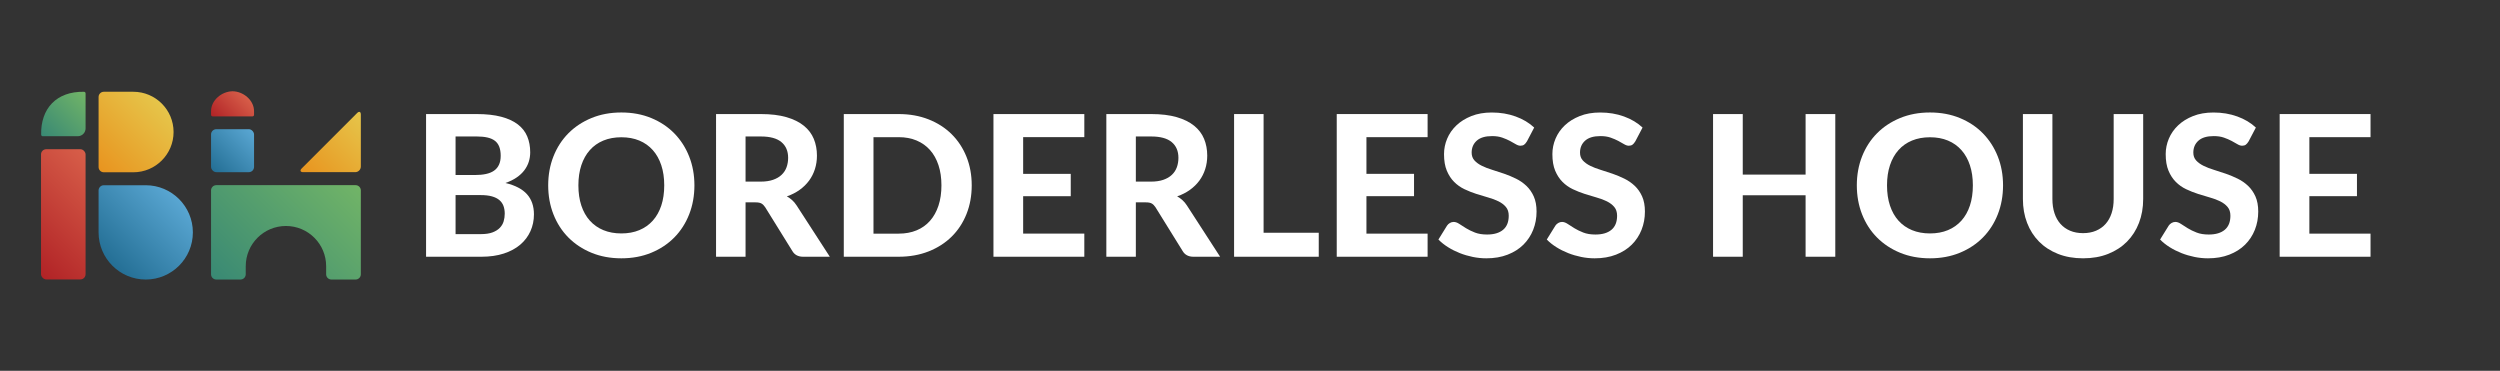
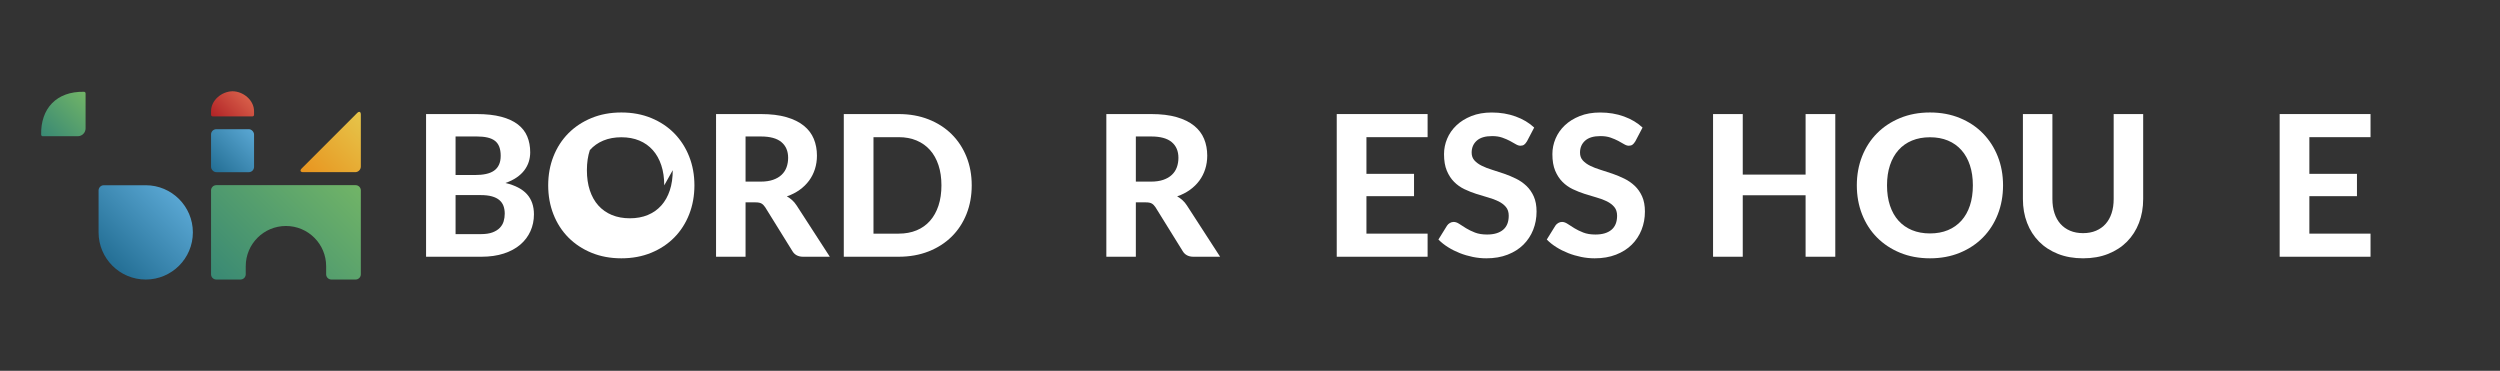
<svg xmlns="http://www.w3.org/2000/svg" xmlns:xlink="http://www.w3.org/1999/xlink" id="_レイヤー_1" viewBox="0 0 677.073 100.423">
  <rect x="0" y="0" width="677.073" height="100.423" fill="#333333" stroke="none" />
  <defs>
    <style>.cls-1{fill:url(#_名称未設定グラデーション_19-2);}.cls-2{fill:url(#_名称未設定グラデーション_12-2);}.cls-3{fill:url(#_名称未設定グラデーション_14-2);}.cls-4{fill:url(#_名称未設定グラデーション_7);}.cls-5{fill:#fff;}.cls-6{fill:url(#_名称未設定グラデーション_7-2);}.cls-7{fill:url(#_名称未設定グラデーション_14);}.cls-8{fill:url(#_名称未設定グラデーション_12);}.cls-9{fill:url(#_名称未設定グラデーション_19);}</style>
    <linearGradient id="_名称未設定グラデーション_7" x1="12.471" y1="37.968" x2="24.252" y2="26.187" gradientUnits="userSpaceOnUse">
      <stop offset="0" stop-color="#398974" />
      <stop offset="1" stop-color="#71b467" />
    </linearGradient>
    <linearGradient id="_名称未設定グラデーション_12" x1="5.723" y1="69.465" x2="28.564" y2="46.624" gradientTransform="translate(34.287 116.089) rotate(180)" gradientUnits="userSpaceOnUse">
      <stop offset="0" stop-color="#b12326" />
      <stop offset="1" stop-color="#d75e49" />
    </linearGradient>
    <linearGradient id="_名称未設定グラデーション_14" x1="25.35" y1="44.48" x2="42.8" y2="27.03" gradientTransform="translate(1.097 72.608) rotate(-90)" gradientUnits="userSpaceOnUse">
      <stop offset="0" stop-color="#e8941f" />
      <stop offset="1" stop-color="#e6c54a" />
    </linearGradient>
    <linearGradient id="_名称未設定グラデーション_14-2" x1="85.219" y1="50.173" x2="101.273" y2="34.12" gradientTransform="matrix(1,0,0,1,0,0)" xlink:href="#_名称未設定グラデーション_14" />
    <linearGradient id="_名称未設定グラデーション_7-2" x1="61.327" y1="79.042" x2="93.558" y2="46.811" xlink:href="#_名称未設定グラデーション_7" />
    <linearGradient id="_名称未設定グラデーション_19" x1="57.575" y1="46.215" x2="68.387" y2="35.403" gradientTransform="translate(125.962 81.618) rotate(180)" gradientUnits="userSpaceOnUse">
      <stop offset="0" stop-color="#246f95" />
      <stop offset="1" stop-color="#59a6d2" />
    </linearGradient>
    <linearGradient id="_名称未設定グラデーション_12-2" x1="59.279" y1="33.394" x2="66.682" y2="25.991" gradientTransform="matrix(1,0,0,1,0,0)" xlink:href="#_名称未設定グラデーション_12" />
    <linearGradient id="_名称未設定グラデーション_19-2" x1="28.775" y1="70.304" x2="46.833" y2="52.247" gradientTransform="translate(102.403 23.472) rotate(90)" xlink:href="#_名称未設定グラデーション_19" />
  </defs>
  <path class="cls-5" d="M129.107,30.89c2.592,0,4.807.244,6.645.732,1.837.489,3.338,1.182,4.501,2.077,1.163.897,2.011,1.984,2.543,3.263.533,1.278.799,2.707.799,4.288,0,.888-.129,1.74-.386,2.556-.258.817-.657,1.585-1.198,2.304-.542.72-1.238,1.372-2.091,1.958-.853.586-1.865,1.082-3.036,1.491,2.627.622,4.571,1.634,5.832,3.035,1.261,1.403,1.891,3.223,1.891,5.46,0,1.634-.315,3.152-.946,4.554-.63,1.403-1.549,2.619-2.756,3.649-1.208,1.03-2.694,1.833-4.461,2.41s-3.795.866-6.085.866h-14.968V30.89h13.715ZM123.381,36.962v10.439h5.246c1.119,0,2.113-.093,2.983-.28.87-.186,1.598-.483,2.184-.892s1.034-.945,1.345-1.611c.31-.666.466-1.469.466-2.41,0-.959-.129-1.775-.386-2.45-.258-.675-.653-1.216-1.185-1.625s-1.208-.706-2.024-.893c-.817-.186-1.784-.279-2.903-.279h-5.725ZM130.226,63.407c1.278,0,2.33-.155,3.156-.466s1.487-.723,1.984-1.238.843-1.106,1.039-1.771c.195-.666.293-1.354.293-2.065,0-.78-.116-1.482-.346-2.104-.231-.62-.604-1.149-1.119-1.584-.515-.435-1.185-.768-2.011-.998-.825-.232-1.842-.347-3.049-.347h-6.791v10.573h6.844Z" />
-   <path class="cls-5" d="M188.07,50.198c0,2.824-.475,5.442-1.424,7.857-.951,2.415-2.291,4.501-4.022,6.258-1.731,1.757-3.813,3.138-6.245,4.141-2.433,1.003-5.132,1.505-8.097,1.505s-5.664-.502-8.096-1.505-4.519-2.384-6.259-4.141-3.085-3.843-4.035-6.258-1.424-5.033-1.424-7.857.474-5.437,1.424-7.843c.95-2.405,2.295-4.487,4.035-6.246,1.74-1.757,3.826-3.137,6.259-4.14s5.131-1.505,8.096-1.505,5.664.502,8.097,1.505c2.432,1.003,4.514,2.388,6.245,4.154,1.731,1.767,3.071,3.853,4.022,6.259.949,2.405,1.424,5.011,1.424,7.816ZM179.894,50.198c0-2.024-.266-3.839-.799-5.446-.533-1.608-1.301-2.975-2.304-4.102-1.004-1.127-2.22-1.988-3.649-2.583-1.429-.594-3.049-.892-4.86-.892s-3.436.297-4.873.892c-1.438.596-2.659,1.456-3.662,2.583s-1.771,2.494-2.304,4.102c-.533,1.606-.799,3.422-.799,5.446,0,2.042.266,3.867.799,5.473.533,1.608,1.3,2.97,2.304,4.088s2.224,1.975,3.662,2.57c1.438.596,3.063.893,4.873.893s3.431-.297,4.86-.893c1.429-.594,2.645-1.451,3.649-2.57,1.003-1.118,1.771-2.481,2.304-4.088.533-1.606.799-3.431.799-5.473Z" />
+   <path class="cls-5" d="M188.07,50.198c0,2.824-.475,5.442-1.424,7.857-.951,2.415-2.291,4.501-4.022,6.258-1.731,1.757-3.813,3.138-6.245,4.141-2.433,1.003-5.132,1.505-8.097,1.505s-5.664-.502-8.096-1.505-4.519-2.384-6.259-4.141-3.085-3.843-4.035-6.258-1.424-5.033-1.424-7.857.474-5.437,1.424-7.843c.95-2.405,2.295-4.487,4.035-6.246,1.74-1.757,3.826-3.137,6.259-4.14s5.131-1.505,8.096-1.505,5.664.502,8.097,1.505c2.432,1.003,4.514,2.388,6.245,4.154,1.731,1.767,3.071,3.853,4.022,6.259.949,2.405,1.424,5.011,1.424,7.816ZM179.894,50.198c0-2.024-.266-3.839-.799-5.446-.533-1.608-1.301-2.975-2.304-4.102-1.004-1.127-2.22-1.988-3.649-2.583-1.429-.594-3.049-.892-4.86-.892s-3.436.297-4.873.892c-1.438.596-2.659,1.456-3.662,2.583c-.533,1.606-.799,3.422-.799,5.446,0,2.042.266,3.867.799,5.473.533,1.608,1.3,2.97,2.304,4.088s2.224,1.975,3.662,2.57c1.438.596,3.063.893,4.873.893s3.431-.297,4.86-.893c1.429-.594,2.645-1.451,3.649-2.57,1.003-1.118,1.771-2.481,2.304-4.088.533-1.606.799-3.431.799-5.473Z" />
  <path class="cls-5" d="M224.742,69.533h-7.217c-1.349,0-2.326-.515-2.93-1.544l-7.35-11.852c-.302-.461-.635-.799-.999-1.012s-.901-.32-1.611-.32h-2.716v14.728h-7.99V30.89h12.144c2.699,0,5.007.279,6.924.838s3.489,1.336,4.714,2.331c1.225.994,2.122,2.18,2.69,3.554.568,1.377.852,2.891.852,4.541,0,1.278-.182,2.491-.546,3.635-.364,1.146-.892,2.188-1.585,3.13s-1.545,1.776-2.557,2.503c-1.012.728-2.166,1.314-3.462,1.759.515.284.994.625,1.438,1.024.444.4.843.876,1.199,1.425l9.001,13.902ZM206.02,49.186c1.295,0,2.414-.163,3.356-.493.941-.328,1.713-.781,2.317-1.359.603-.576,1.047-1.256,1.331-2.037.284-.78.426-1.632.426-2.556,0-1.828-.608-3.25-1.824-4.262s-3.067-1.517-5.553-1.517h-4.154v12.224h4.101Z" />
  <path class="cls-5" d="M263.172,50.198c0,2.824-.476,5.42-1.425,7.79-.95,2.37-2.291,4.408-4.022,6.112-1.731,1.704-3.813,3.037-6.245,3.995s-5.131,1.438-8.096,1.438h-14.861V30.89h14.861c2.965,0,5.664.479,8.096,1.438s4.514,2.295,6.245,4.008c1.731,1.714,3.072,3.751,4.022,6.112.949,2.362,1.425,4.945,1.425,7.75ZM254.969,50.198c0-2.024-.266-3.844-.799-5.459-.533-1.616-1.296-2.983-2.291-4.102s-2.206-1.979-3.635-2.583c-1.43-.603-3.05-.905-4.86-.905h-6.818v26.127h6.818c1.811,0,3.431-.297,4.86-.893,1.429-.594,2.64-1.455,3.635-2.583.994-1.127,1.758-2.498,2.291-4.114.533-1.615.799-3.444.799-5.486Z" />
-   <path class="cls-5" d="M277.1,37.148v9.934h12.89v6.046h-12.89v10.147h16.565v6.258h-24.608V30.89h24.608v6.258h-16.565Z" />
  <path class="cls-5" d="M330.443,69.533h-7.217c-1.349,0-2.326-.515-2.93-1.544l-7.35-11.852c-.302-.461-.635-.799-.999-1.012s-.901-.32-1.611-.32h-2.716v14.728h-7.99V30.89h12.144c2.699,0,5.007.279,6.924.838s3.489,1.336,4.714,2.331c1.225.994,2.122,2.18,2.69,3.554.568,1.377.852,2.891.852,4.541,0,1.278-.182,2.491-.546,3.635-.364,1.146-.892,2.188-1.585,3.13s-1.545,1.776-2.557,2.503c-1.012.728-2.166,1.314-3.462,1.759.515.284.994.625,1.438,1.024.444.4.843.876,1.199,1.425l9.001,13.902ZM311.721,49.186c1.295,0,2.414-.163,3.356-.493.941-.328,1.713-.781,2.317-1.359.603-.576,1.047-1.256,1.331-2.037.284-.78.426-1.632.426-2.556,0-1.828-.608-3.25-1.824-4.262s-3.067-1.517-5.553-1.517h-4.154v12.224h4.101Z" />
-   <path class="cls-5" d="M357.155,63.035v6.498h-22.93V30.89h7.99v32.145h14.94Z" />
  <path class="cls-5" d="M370.071,37.148v9.934h12.89v6.046h-12.89v10.147h16.565v6.258h-24.608V30.89h24.608v6.258h-16.565Z" />
  <path class="cls-5" d="M413.534,38.294c-.249.409-.502.706-.759.892-.258.187-.591.28-.999.28-.391,0-.812-.137-1.265-.412s-.981-.573-1.585-.893-1.296-.617-2.078-.892-1.695-.412-2.743-.412c-1.847,0-3.232.412-4.155,1.238-.923.825-1.385,1.904-1.385,3.235,0,.852.253,1.558.759,2.118.506.559,1.172,1.043,1.997,1.451.826.409,1.762.772,2.81,1.091,1.047.321,2.122.671,3.223,1.053,1.1.381,2.175.83,3.223,1.345,1.047.515,1.984,1.163,2.809,1.944s1.491,1.735,1.998,2.862c.506,1.128.759,2.499.759,4.115,0,1.757-.306,3.405-.918,4.94-.613,1.536-1.496,2.876-2.65,4.021-1.154,1.144-2.579,2.046-4.275,2.702-1.695.658-3.618.986-5.766.986-1.225,0-2.446-.124-3.662-.373-1.217-.249-2.388-.594-3.515-1.039-1.128-.443-2.189-.976-3.183-1.598-.994-.622-1.864-1.314-2.61-2.077l2.344-3.782c.195-.284.453-.519.772-.706.32-.186.657-.279,1.012-.279.479,0,.985.177,1.518.533s1.145.746,1.838,1.172c.692.426,1.495.816,2.41,1.172.914.355,2.011.533,3.289.533,1.865,0,3.307-.426,4.328-1.278,1.021-.852,1.531-2.122,1.531-3.808,0-.976-.253-1.766-.759-2.37-.506-.603-1.167-1.11-1.984-1.518-.817-.407-1.749-.759-2.796-1.051-1.048-.294-2.122-.617-3.223-.972s-2.175-.781-3.223-1.278-1.98-1.154-2.796-1.972c-.817-.816-1.478-1.828-1.985-3.035-.506-1.208-.759-2.707-.759-4.501,0-1.438.284-2.832.852-4.181.568-1.35,1.403-2.548,2.504-3.595,1.1-1.048,2.454-1.891,4.061-2.53s3.449-.959,5.527-.959c2.325,0,4.478.359,6.458,1.079,1.98.718,3.653,1.718,5.02,2.996l-1.97,3.755Z" />
  <path class="cls-5" d="M442.882,38.294c-.249.409-.502.706-.759.892-.258.187-.591.28-.999.28-.391,0-.812-.137-1.265-.412s-.981-.573-1.585-.893-1.296-.617-2.078-.892-1.695-.412-2.743-.412c-1.847,0-3.232.412-4.155,1.238-.923.825-1.385,1.904-1.385,3.235,0,.852.253,1.558.759,2.118.506.559,1.172,1.043,1.997,1.451.826.409,1.762.772,2.81,1.091,1.047.321,2.122.671,3.223,1.053,1.1.381,2.175.83,3.223,1.345,1.047.515,1.984,1.163,2.809,1.944s1.491,1.735,1.998,2.862c.506,1.128.759,2.499.759,4.115,0,1.757-.306,3.405-.918,4.94-.613,1.536-1.496,2.876-2.65,4.021-1.154,1.144-2.579,2.046-4.275,2.702-1.695.658-3.618.986-5.766.986-1.225,0-2.446-.124-3.662-.373-1.217-.249-2.388-.594-3.515-1.039-1.128-.443-2.189-.976-3.183-1.598-.994-.622-1.864-1.314-2.61-2.077l2.344-3.782c.195-.284.453-.519.772-.706.32-.186.657-.279,1.012-.279.479,0,.985.177,1.518.533s1.145.746,1.838,1.172c.692.426,1.495.816,2.41,1.172.914.355,2.011.533,3.289.533,1.865,0,3.307-.426,4.328-1.278,1.021-.852,1.531-2.122,1.531-3.808,0-.976-.253-1.766-.759-2.37-.506-.603-1.167-1.11-1.984-1.518-.817-.407-1.749-.759-2.796-1.051-1.048-.294-2.122-.617-3.223-.972s-2.175-.781-3.223-1.278-1.98-1.154-2.796-1.972c-.817-.816-1.478-1.828-1.985-3.035-.506-1.208-.759-2.707-.759-4.501,0-1.438.284-2.832.852-4.181.568-1.35,1.403-2.548,2.504-3.595,1.1-1.048,2.454-1.891,4.061-2.53s3.449-.959,5.527-.959c2.325,0,4.478.359,6.458,1.079,1.98.718,3.653,1.718,5.02,2.996l-1.97,3.755Z" />
  <path class="cls-5" d="M497.05,30.89v38.643h-8.043v-16.645h-17.018v16.645h-8.043V30.89h8.043v16.405h17.018v-16.405h8.043Z" />
  <path class="cls-5" d="M542.484,50.198c0,2.824-.475,5.442-1.424,7.857-.951,2.415-2.291,4.501-4.022,6.258-1.731,1.757-3.813,3.138-6.245,4.141-2.433,1.003-5.132,1.505-8.097,1.505s-5.664-.502-8.096-1.505-4.519-2.384-6.259-4.141-3.085-3.843-4.035-6.258-1.424-5.033-1.424-7.857.474-5.437,1.424-7.843c.95-2.405,2.295-4.487,4.035-6.246,1.74-1.757,3.826-3.137,6.259-4.14s5.131-1.505,8.096-1.505,5.664.502,8.097,1.505c2.432,1.003,4.514,2.388,6.245,4.154,1.731,1.767,3.071,3.853,4.022,6.259.949,2.405,1.424,5.011,1.424,7.816ZM534.309,50.198c0-2.024-.266-3.839-.799-5.446-.533-1.608-1.301-2.975-2.304-4.102-1.004-1.127-2.22-1.988-3.649-2.583-1.429-.594-3.049-.892-4.86-.892s-3.436.297-4.873.892c-1.438.596-2.659,1.456-3.662,2.583s-1.771,2.494-2.304,4.102c-.533,1.606-.799,3.422-.799,5.446,0,2.042.266,3.867.799,5.473.533,1.608,1.3,2.97,2.304,4.088s2.224,1.975,3.662,2.57c1.438.596,3.063.893,4.873.893s3.431-.297,4.86-.893c1.429-.594,2.645-1.451,3.649-2.57,1.003-1.118,1.771-2.481,2.304-4.088.533-1.606.799-3.431.799-5.473Z" />
  <path class="cls-5" d="M564.163,63.141c1.296,0,2.459-.217,3.489-.653,1.03-.435,1.9-1.051,2.61-1.85.71-.799,1.251-1.767,1.624-2.903.373-1.137.559-2.415.559-3.836v-23.01h7.99v23.01c0,2.344-.378,4.497-1.132,6.459-.755,1.962-1.834,3.653-3.236,5.073-1.403,1.421-3.107,2.53-5.114,3.329-2.006.8-4.27,1.199-6.791,1.199s-4.79-.399-6.805-1.199c-2.015-.799-3.724-1.908-5.127-3.329-1.403-1.419-2.481-3.111-3.236-5.073-.755-1.962-1.132-4.114-1.132-6.459v-23.01h7.989v23.01c0,1.421.187,2.699.56,3.836.373,1.136.914,2.104,1.624,2.903s1.58,1.416,2.61,1.85c1.029.436,2.201.653,3.515.653Z" />
-   <path class="cls-5" d="M608.985,38.294c-.249.409-.502.706-.759.892-.258.187-.591.28-.999.28-.391,0-.812-.137-1.265-.412s-.981-.573-1.585-.893-1.296-.617-2.078-.892-1.695-.412-2.743-.412c-1.847,0-3.232.412-4.155,1.238-.923.825-1.385,1.904-1.385,3.235,0,.852.253,1.558.759,2.118.506.559,1.172,1.043,1.997,1.451.826.409,1.762.772,2.81,1.091,1.047.321,2.122.671,3.223,1.053,1.1.381,2.175.83,3.223,1.345,1.047.515,1.984,1.163,2.809,1.944s1.491,1.735,1.998,2.862c.506,1.128.759,2.499.759,4.115,0,1.757-.306,3.405-.918,4.94-.613,1.536-1.496,2.876-2.65,4.021-1.154,1.144-2.579,2.046-4.275,2.702-1.695.658-3.618.986-5.766.986-1.225,0-2.446-.124-3.662-.373-1.217-.249-2.388-.594-3.515-1.039-1.128-.443-2.189-.976-3.183-1.598-.994-.622-1.864-1.314-2.61-2.077l2.344-3.782c.195-.284.453-.519.772-.706.32-.186.657-.279,1.012-.279.479,0,.985.177,1.518.533s1.145.746,1.838,1.172c.692.426,1.495.816,2.41,1.172.914.355,2.011.533,3.289.533,1.865,0,3.307-.426,4.328-1.278,1.021-.852,1.531-2.122,1.531-3.808,0-.976-.253-1.766-.759-2.37-.506-.603-1.167-1.11-1.984-1.518-.817-.407-1.749-.759-2.796-1.051-1.048-.294-2.122-.617-3.223-.972s-2.175-.781-3.223-1.278-1.98-1.154-2.796-1.972c-.817-.816-1.478-1.828-1.985-3.035-.506-1.208-.759-2.707-.759-4.501,0-1.438.284-2.832.852-4.181.568-1.35,1.403-2.548,2.504-3.595,1.1-1.048,2.454-1.891,4.061-2.53s3.449-.959,5.527-.959c2.325,0,4.478.359,6.458,1.079,1.98.718,3.653,1.718,5.02,2.996l-1.97,3.755Z" />
  <path class="cls-5" d="M625.443,37.148v9.934h12.89v6.046h-12.89v10.147h16.565v6.258h-24.608V30.89h24.608v6.258h-16.565Z" />
  <path class="cls-4" d="M23.179,34.766l-.002-9.476c0-.232-.187-.425-.419-.43-7.509-.154-11.762,4.579-11.614,11.618.005.229.199.417.428.417,1.477,0,6.556,0,9.483,0,1.175,0,2.124-.953,2.124-2.128Z" />
-   <rect class="cls-8" x="11.11" y="40.41" width="12.066" height="35.268" rx="1.411" ry="1.411" transform="translate(34.286 116.089) rotate(-180)" />
-   <path class="cls-7" d="M36.853,25.599h0c6.018,0,10.904,4.886,10.904,10.904v7.986c0,.784-.637,1.421-1.421,1.421h-18.966c-.784,0-1.421-.637-1.421-1.421v-7.986c0-6.018,4.886-10.904,10.904-10.904Z" transform="translate(72.608 -1.097) rotate(90)" />
  <path class="cls-3" d="M96.193,46.628c.847,0,1.534-.687,1.534-1.534v-14.073c-.001-.78-.452-.966-1.004-.415l-15.018,15.018c-.551.551-.364,1.002.415,1.002h14.073Z" />
  <path class="cls-6" d="M57.158,51.568v22.717c0,.785.636,1.421,1.421,1.421h6.554c.785,0,1.421-.636,1.421-1.421v-2.194c0-6.013,4.875-10.888,10.888-10.888h0c6.013,0,10.888,4.875,10.888,10.888v2.194c0,.785.636,1.421,1.421,1.421h6.554c.785,0,1.421-.636,1.421-1.421v-22.717c0-.785-.636-1.421-1.421-1.421h-37.726c-.785,0-1.421.636-1.421,1.421Z" />
  <rect class="cls-9" x="57.159" y="34.987" width="11.644" height="11.644" rx="1.421" ry="1.421" transform="translate(125.962 81.618) rotate(-180)" />
  <path class="cls-2" d="M68.377,31.523h-10.792c-.235,0-.426-.191-.426-.426v-.985c0-2.98,2.917-5.395,5.896-5.395h-.148c2.98,0,5.896,2.415,5.896,5.395v.985c0,.235-.191.426-.426.426Z" />
  <path class="cls-1" d="M39.466,50.169h11.348c.784,0,1.421.637,1.421,1.421v11.348c0,7.047-5.721,12.769-12.769,12.769h0c-7.047,0-12.769-5.721-12.769-12.769h0c0-7.047,5.721-12.769,12.769-12.769Z" transform="translate(-23.472 102.403) rotate(-90)" />
</svg>